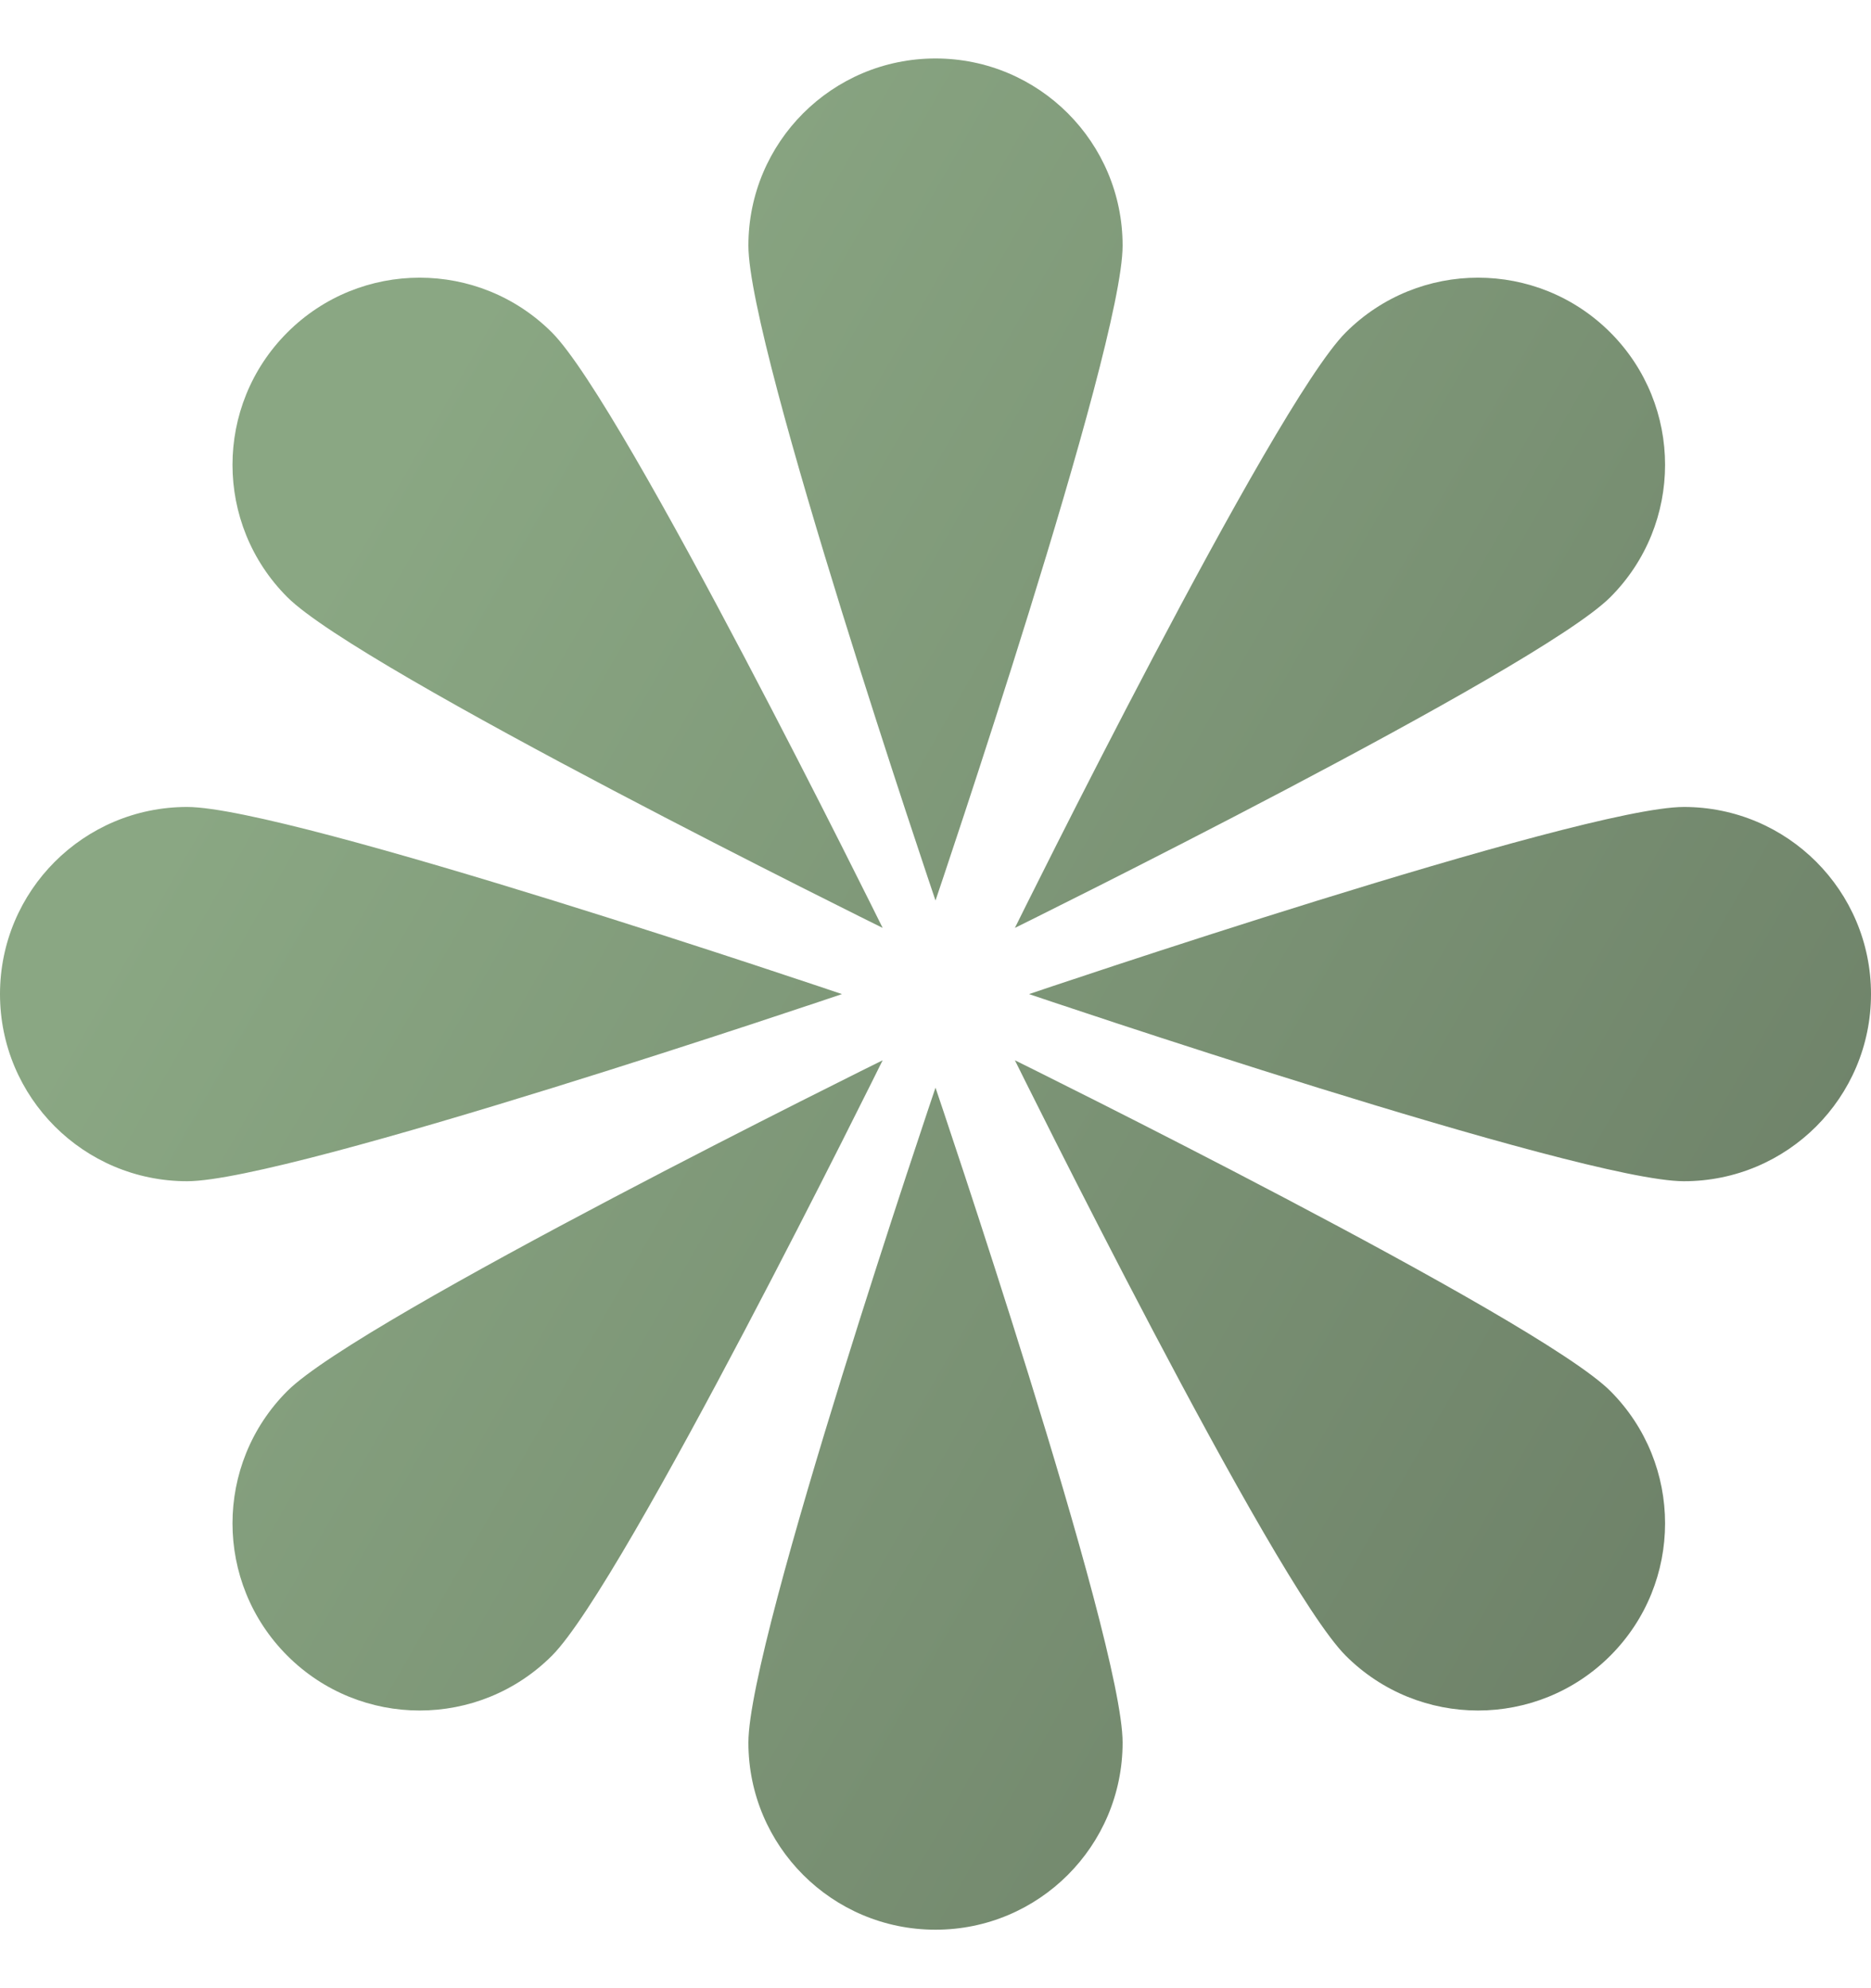
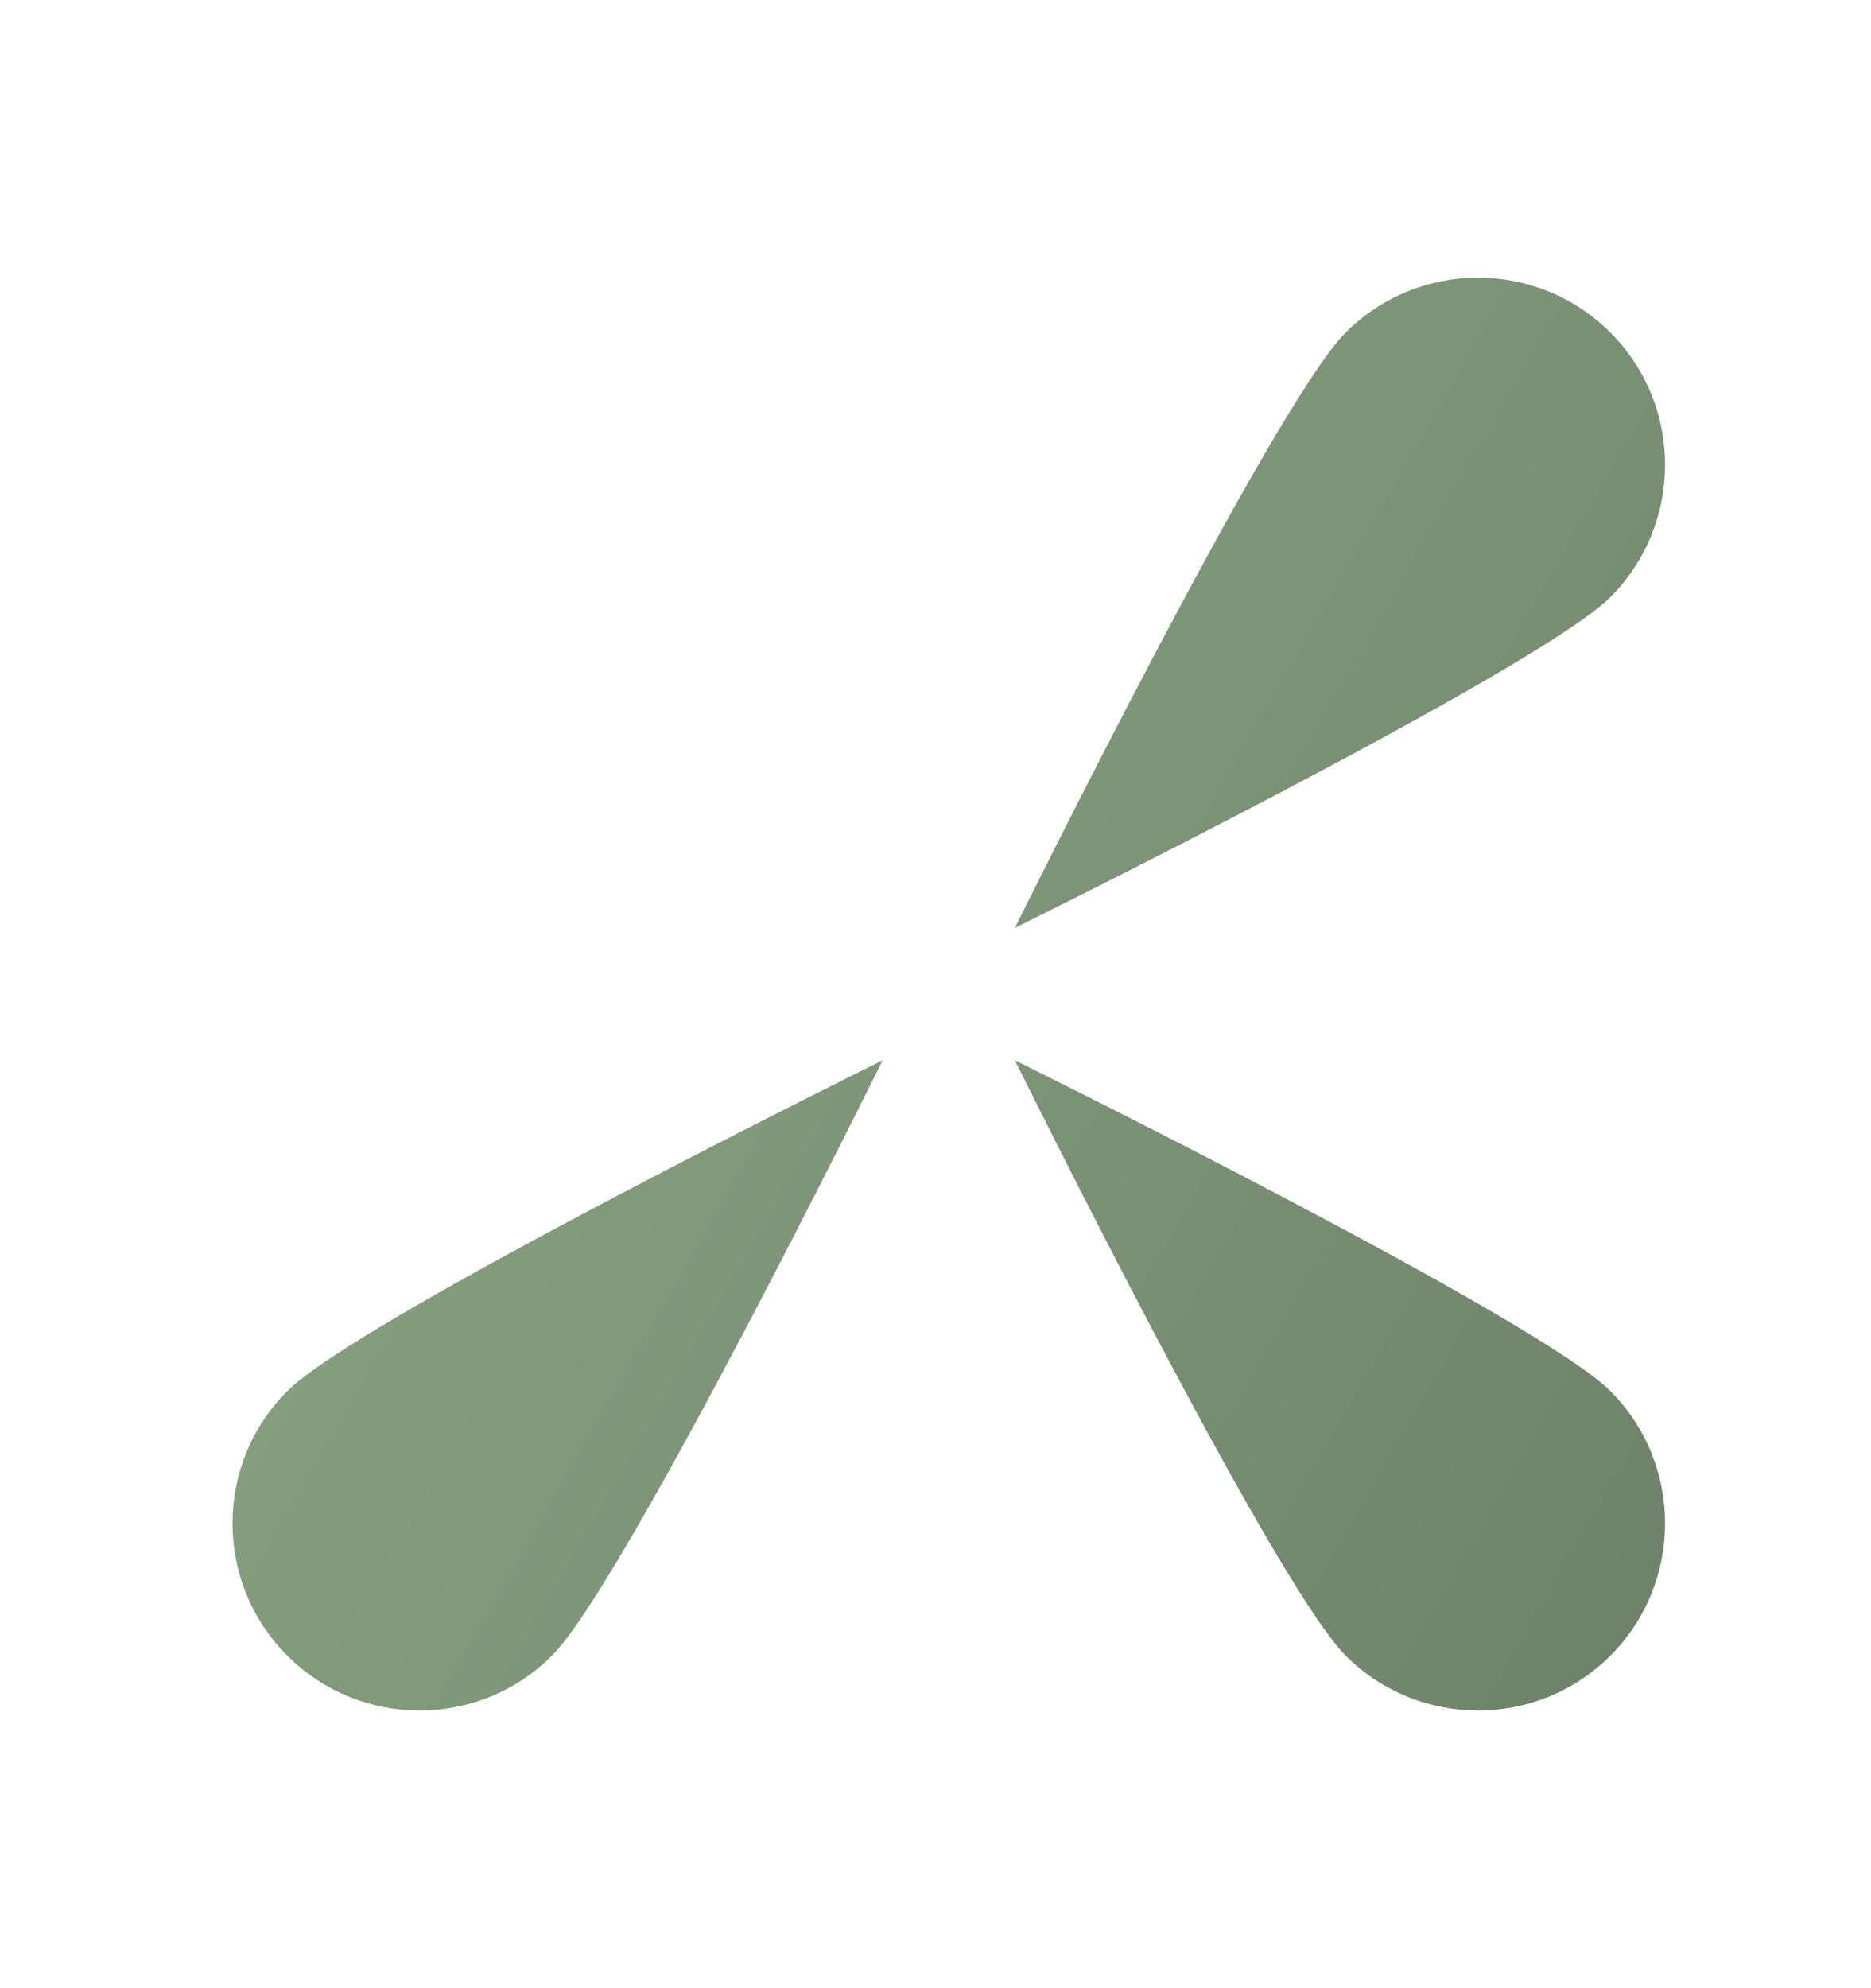
<svg xmlns="http://www.w3.org/2000/svg" width="16" height="17" viewBox="0 0 16 17" fill="none">
-   <path d="M9.6 2.1C9.6 2.984 8 7.7 8 7.7C8 7.7 6.4 2.984 6.4 2.1C6.4 1.216 7.116 0.5 8 0.5C8.884 0.5 9.6 1.216 9.6 2.1Z" fill="url(#paint0_linear_3573_1558)" />
-   <path d="M14.4 10.1C13.516 10.1 8.8 8.5 8.8 8.5C8.8 8.5 13.516 6.9 14.4 6.9C15.284 6.9 16 7.616 16 8.5C16 9.384 15.284 10.1 14.4 10.1Z" fill="url(#paint1_linear_3573_1558)" />
-   <path d="M6.4 14.9C6.4 14.016 8 9.3 8 9.3C8 9.3 9.6 14.016 9.6 14.9C9.6 15.784 8.884 16.5 8 16.5C7.116 16.5 6.4 15.784 6.4 14.9Z" fill="url(#paint2_linear_3573_1558)" />
-   <path d="M1.6 6.9C2.484 6.9 7.2 8.5 7.2 8.5C7.2 8.5 2.484 10.1 1.6 10.1C0.716 10.1 3.86258e-08 9.384 0 8.5C-3.86258e-08 7.616 0.716 6.9 1.6 6.9Z" fill="url(#paint3_linear_3573_1558)" />
-   <path d="M4.72 2.843C5.344 3.468 7.548 7.934 7.548 7.934C7.548 7.934 3.082 5.731 2.457 5.106C1.832 4.481 1.832 3.468 2.457 2.843C3.082 2.218 4.095 2.218 4.72 2.843Z" fill="url(#paint4_linear_3573_1558)" />
  <path d="M13.771 5.106C13.146 5.731 8.679 7.934 8.679 7.934C8.679 7.934 10.883 3.468 11.508 2.843C12.133 2.218 13.146 2.218 13.771 2.843C14.395 3.468 14.395 4.481 13.771 5.106Z" fill="url(#paint5_linear_3573_1558)" />
  <path d="M11.508 14.157C10.883 13.532 8.679 9.066 8.679 9.066C8.679 9.066 13.146 11.269 13.771 11.894C14.395 12.519 14.395 13.532 13.771 14.157C13.146 14.782 12.133 14.782 11.508 14.157Z" fill="url(#paint6_linear_3573_1558)" />
  <path d="M2.457 11.894C3.082 11.269 7.548 9.066 7.548 9.066C7.548 9.066 5.344 13.532 4.72 14.157C4.095 14.782 3.082 14.782 2.457 14.157C1.832 13.532 1.832 12.519 2.457 11.894Z" fill="url(#paint7_linear_3573_1558)" />
  <defs>
    <linearGradient id="paint0_linear_3573_1558" x1="9.344" y1="-6.577" x2="24.192" y2="1.941" gradientUnits="userSpaceOnUse">
      <stop stop-color="#8AA783" />
      <stop offset="1" stop-color="#697B64" />
    </linearGradient>
    <linearGradient id="paint1_linear_3573_1558" x1="9.344" y1="-6.577" x2="24.192" y2="1.941" gradientUnits="userSpaceOnUse">
      <stop stop-color="#8AA783" />
      <stop offset="1" stop-color="#697B64" />
    </linearGradient>
    <linearGradient id="paint2_linear_3573_1558" x1="9.344" y1="-6.577" x2="24.192" y2="1.941" gradientUnits="userSpaceOnUse">
      <stop stop-color="#8AA783" />
      <stop offset="1" stop-color="#697B64" />
    </linearGradient>
    <linearGradient id="paint3_linear_3573_1558" x1="9.344" y1="-6.577" x2="24.192" y2="1.941" gradientUnits="userSpaceOnUse">
      <stop stop-color="#8AA783" />
      <stop offset="1" stop-color="#697B64" />
    </linearGradient>
    <linearGradient id="paint4_linear_3573_1558" x1="9.344" y1="-6.577" x2="24.192" y2="1.941" gradientUnits="userSpaceOnUse">
      <stop stop-color="#8AA783" />
      <stop offset="1" stop-color="#697B64" />
    </linearGradient>
    <linearGradient id="paint5_linear_3573_1558" x1="9.344" y1="-6.577" x2="24.192" y2="1.941" gradientUnits="userSpaceOnUse">
      <stop stop-color="#8AA783" />
      <stop offset="1" stop-color="#697B64" />
    </linearGradient>
    <linearGradient id="paint6_linear_3573_1558" x1="9.344" y1="-6.577" x2="24.192" y2="1.941" gradientUnits="userSpaceOnUse">
      <stop stop-color="#8AA783" />
      <stop offset="1" stop-color="#697B64" />
    </linearGradient>
    <linearGradient id="paint7_linear_3573_1558" x1="9.344" y1="-6.577" x2="24.192" y2="1.941" gradientUnits="userSpaceOnUse">
      <stop stop-color="#8AA783" />
      <stop offset="1" stop-color="#697B64" />
    </linearGradient>
  </defs>
</svg>